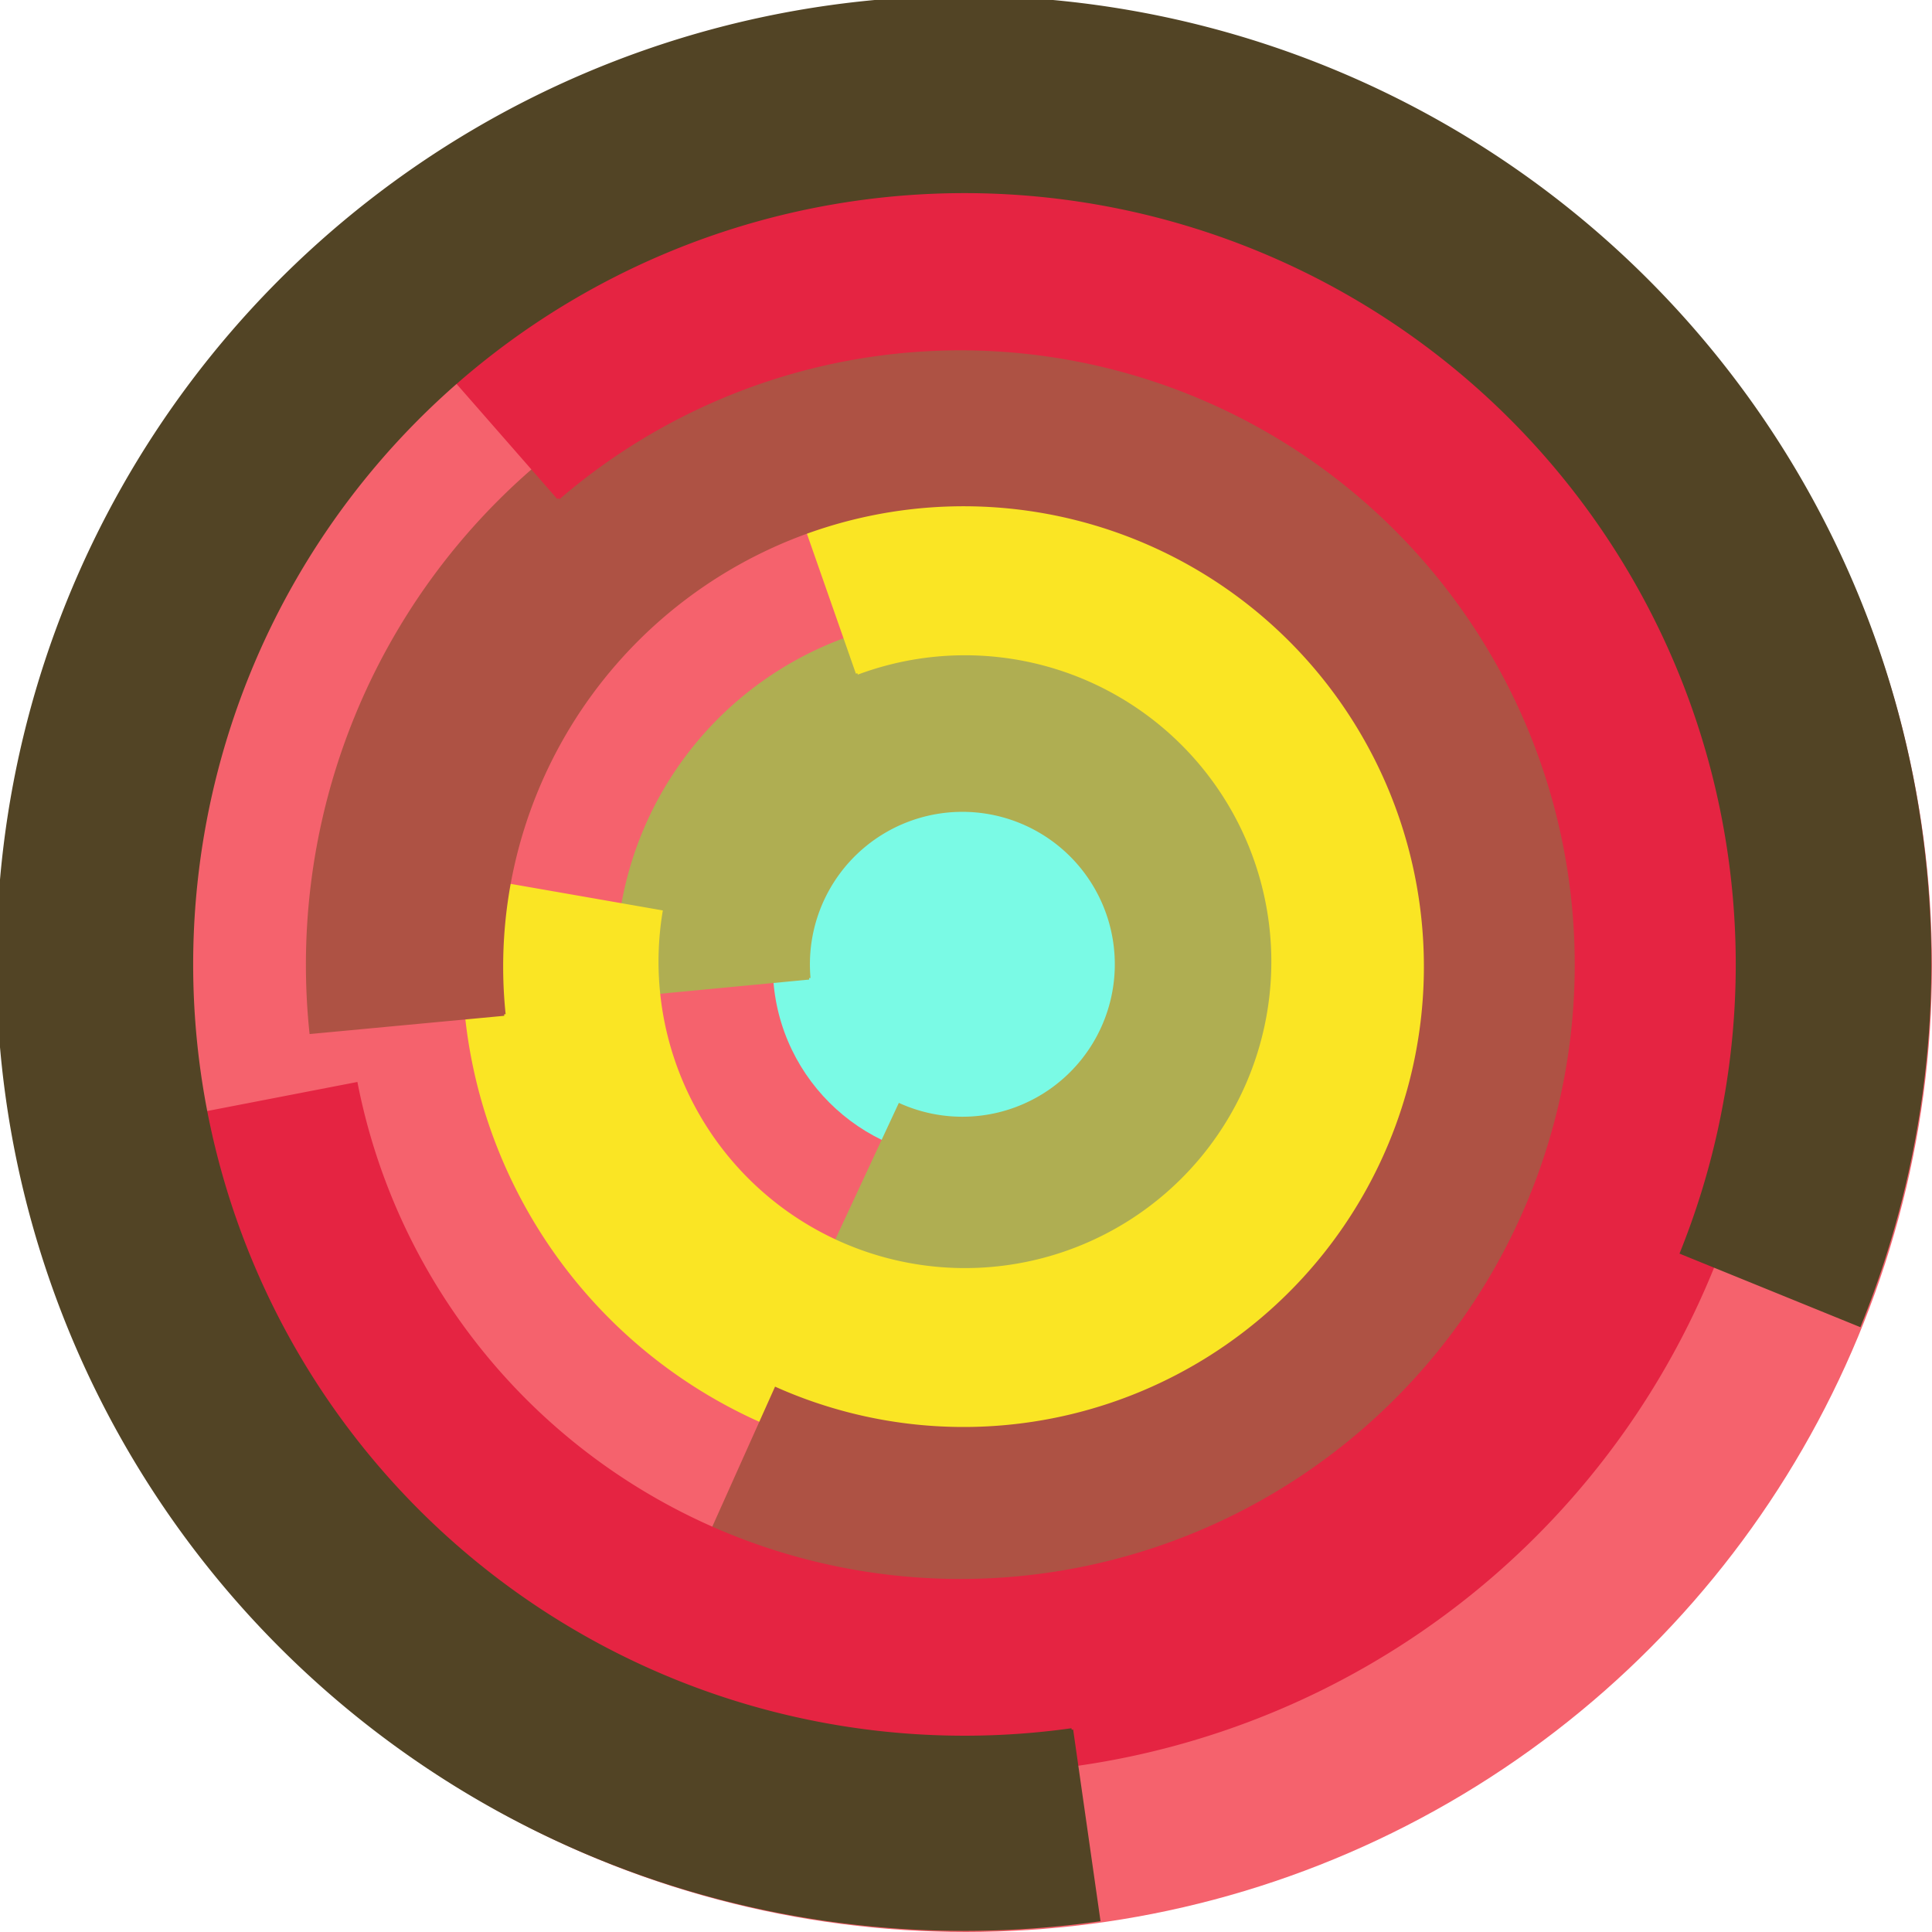
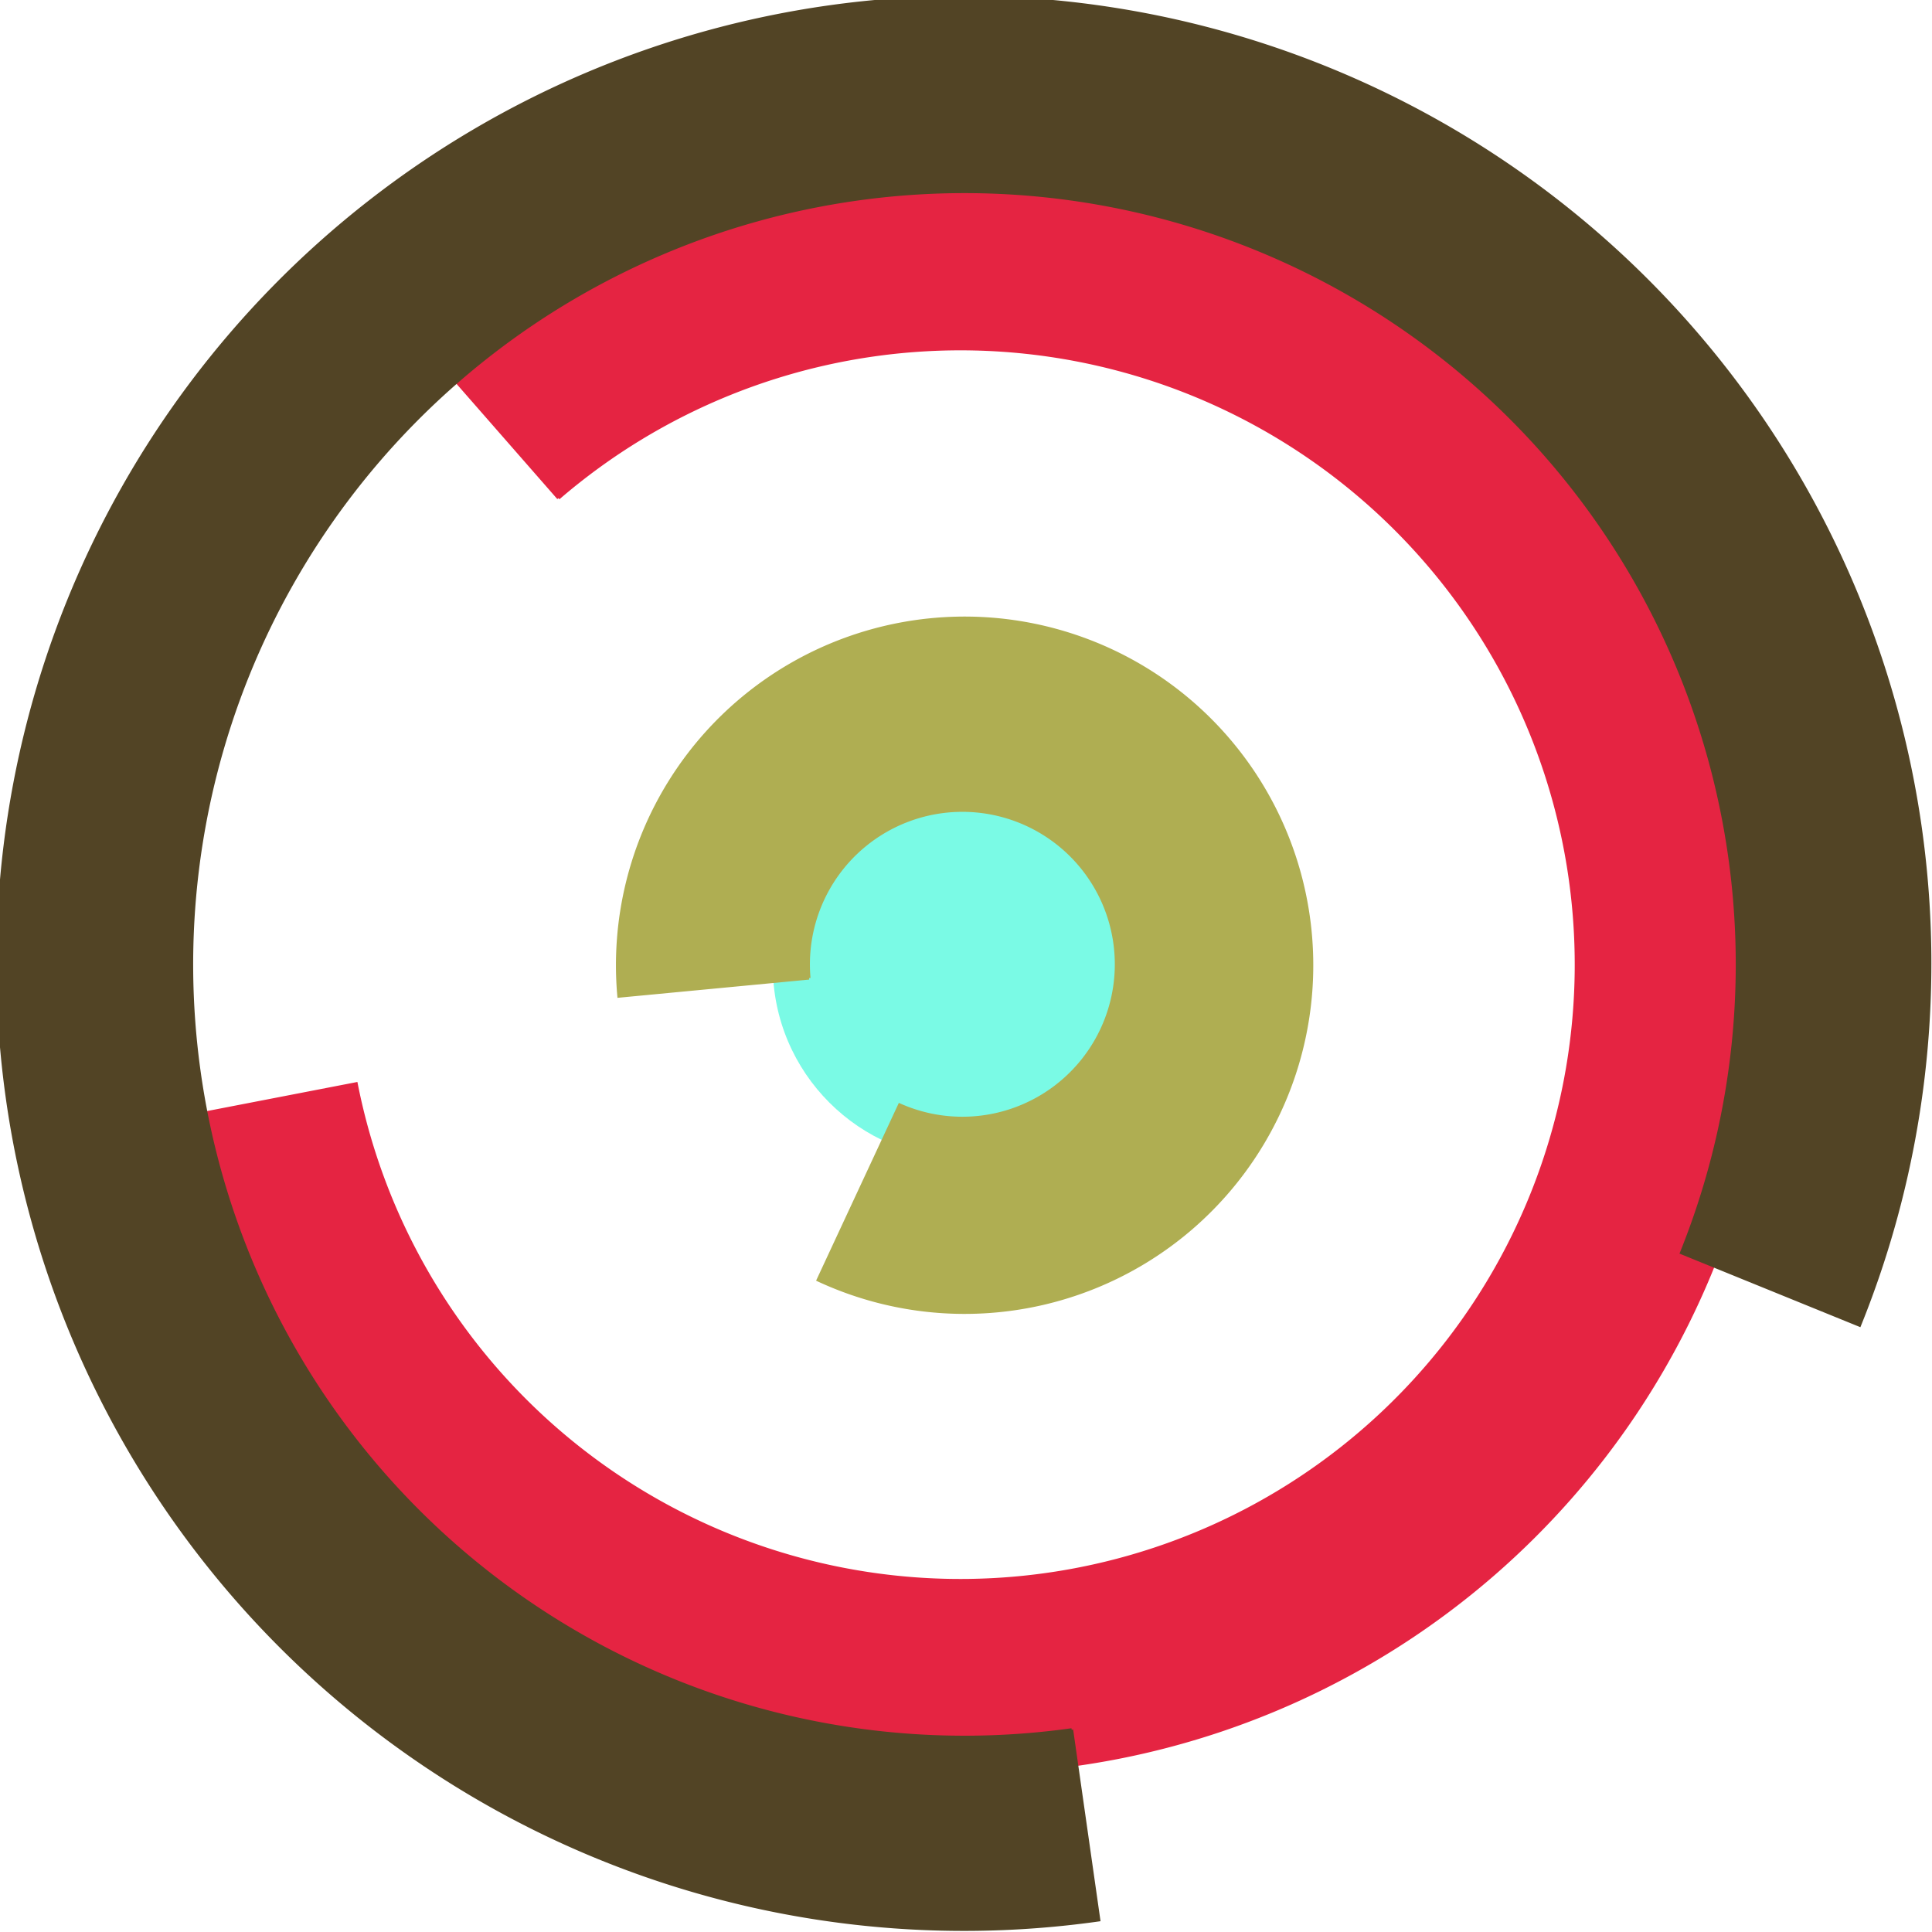
<svg xmlns="http://www.w3.org/2000/svg" version="1.1" width="640" height="640">
-   <circle cx="320" cy="320" r="320" fill="rgb(245, 98, 109)" stroke="" stroke-width="0" />
  <circle cx="320" cy="320" r="64" fill="rgb(122, 250, 229)" stroke="" stroke-width="0" />
  <path fill="rgb(175, 174, 82)" stroke="rgb(175, 174, 82)" stroke-width="1" d="M 268,324 A 51,51 0 1 1 298,366 L 271,424 A 115,115 0 1 0 205,330 L 268,324" />
-   <path fill="rgb(250, 229, 36)" stroke="rgb(250, 229, 36)" stroke-width="1" d="M 284,223 A 102,102 0 1 1 219,302 L 156,291 A 166,166 0 1 0 263,163 L 284,223" />
-   <path fill="rgb(174, 82, 68)" stroke="rgb(174, 82, 68)" stroke-width="1" d="M 167,336 A 153,153 0 1 1 257,460 L 231,518 A 217,217 0 1 0 103,342 L 167,336" />
  <path fill="rgb(229, 36, 66)" stroke="rgb(229, 36, 66)" stroke-width="1" d="M 185,165 A 204,204 0 1 1 118,359 L 56,371 A 268,268 0 1 0 143,117 L 185,165" />
  <path fill="rgb(82, 68, 37)" stroke="rgb(82, 68, 37)" stroke-width="1" d="M 355,573 A 256,256 0 1 1 557,415 L 616,439 A 320,320 0 1 0 364,636 L 355,573" />
</svg>